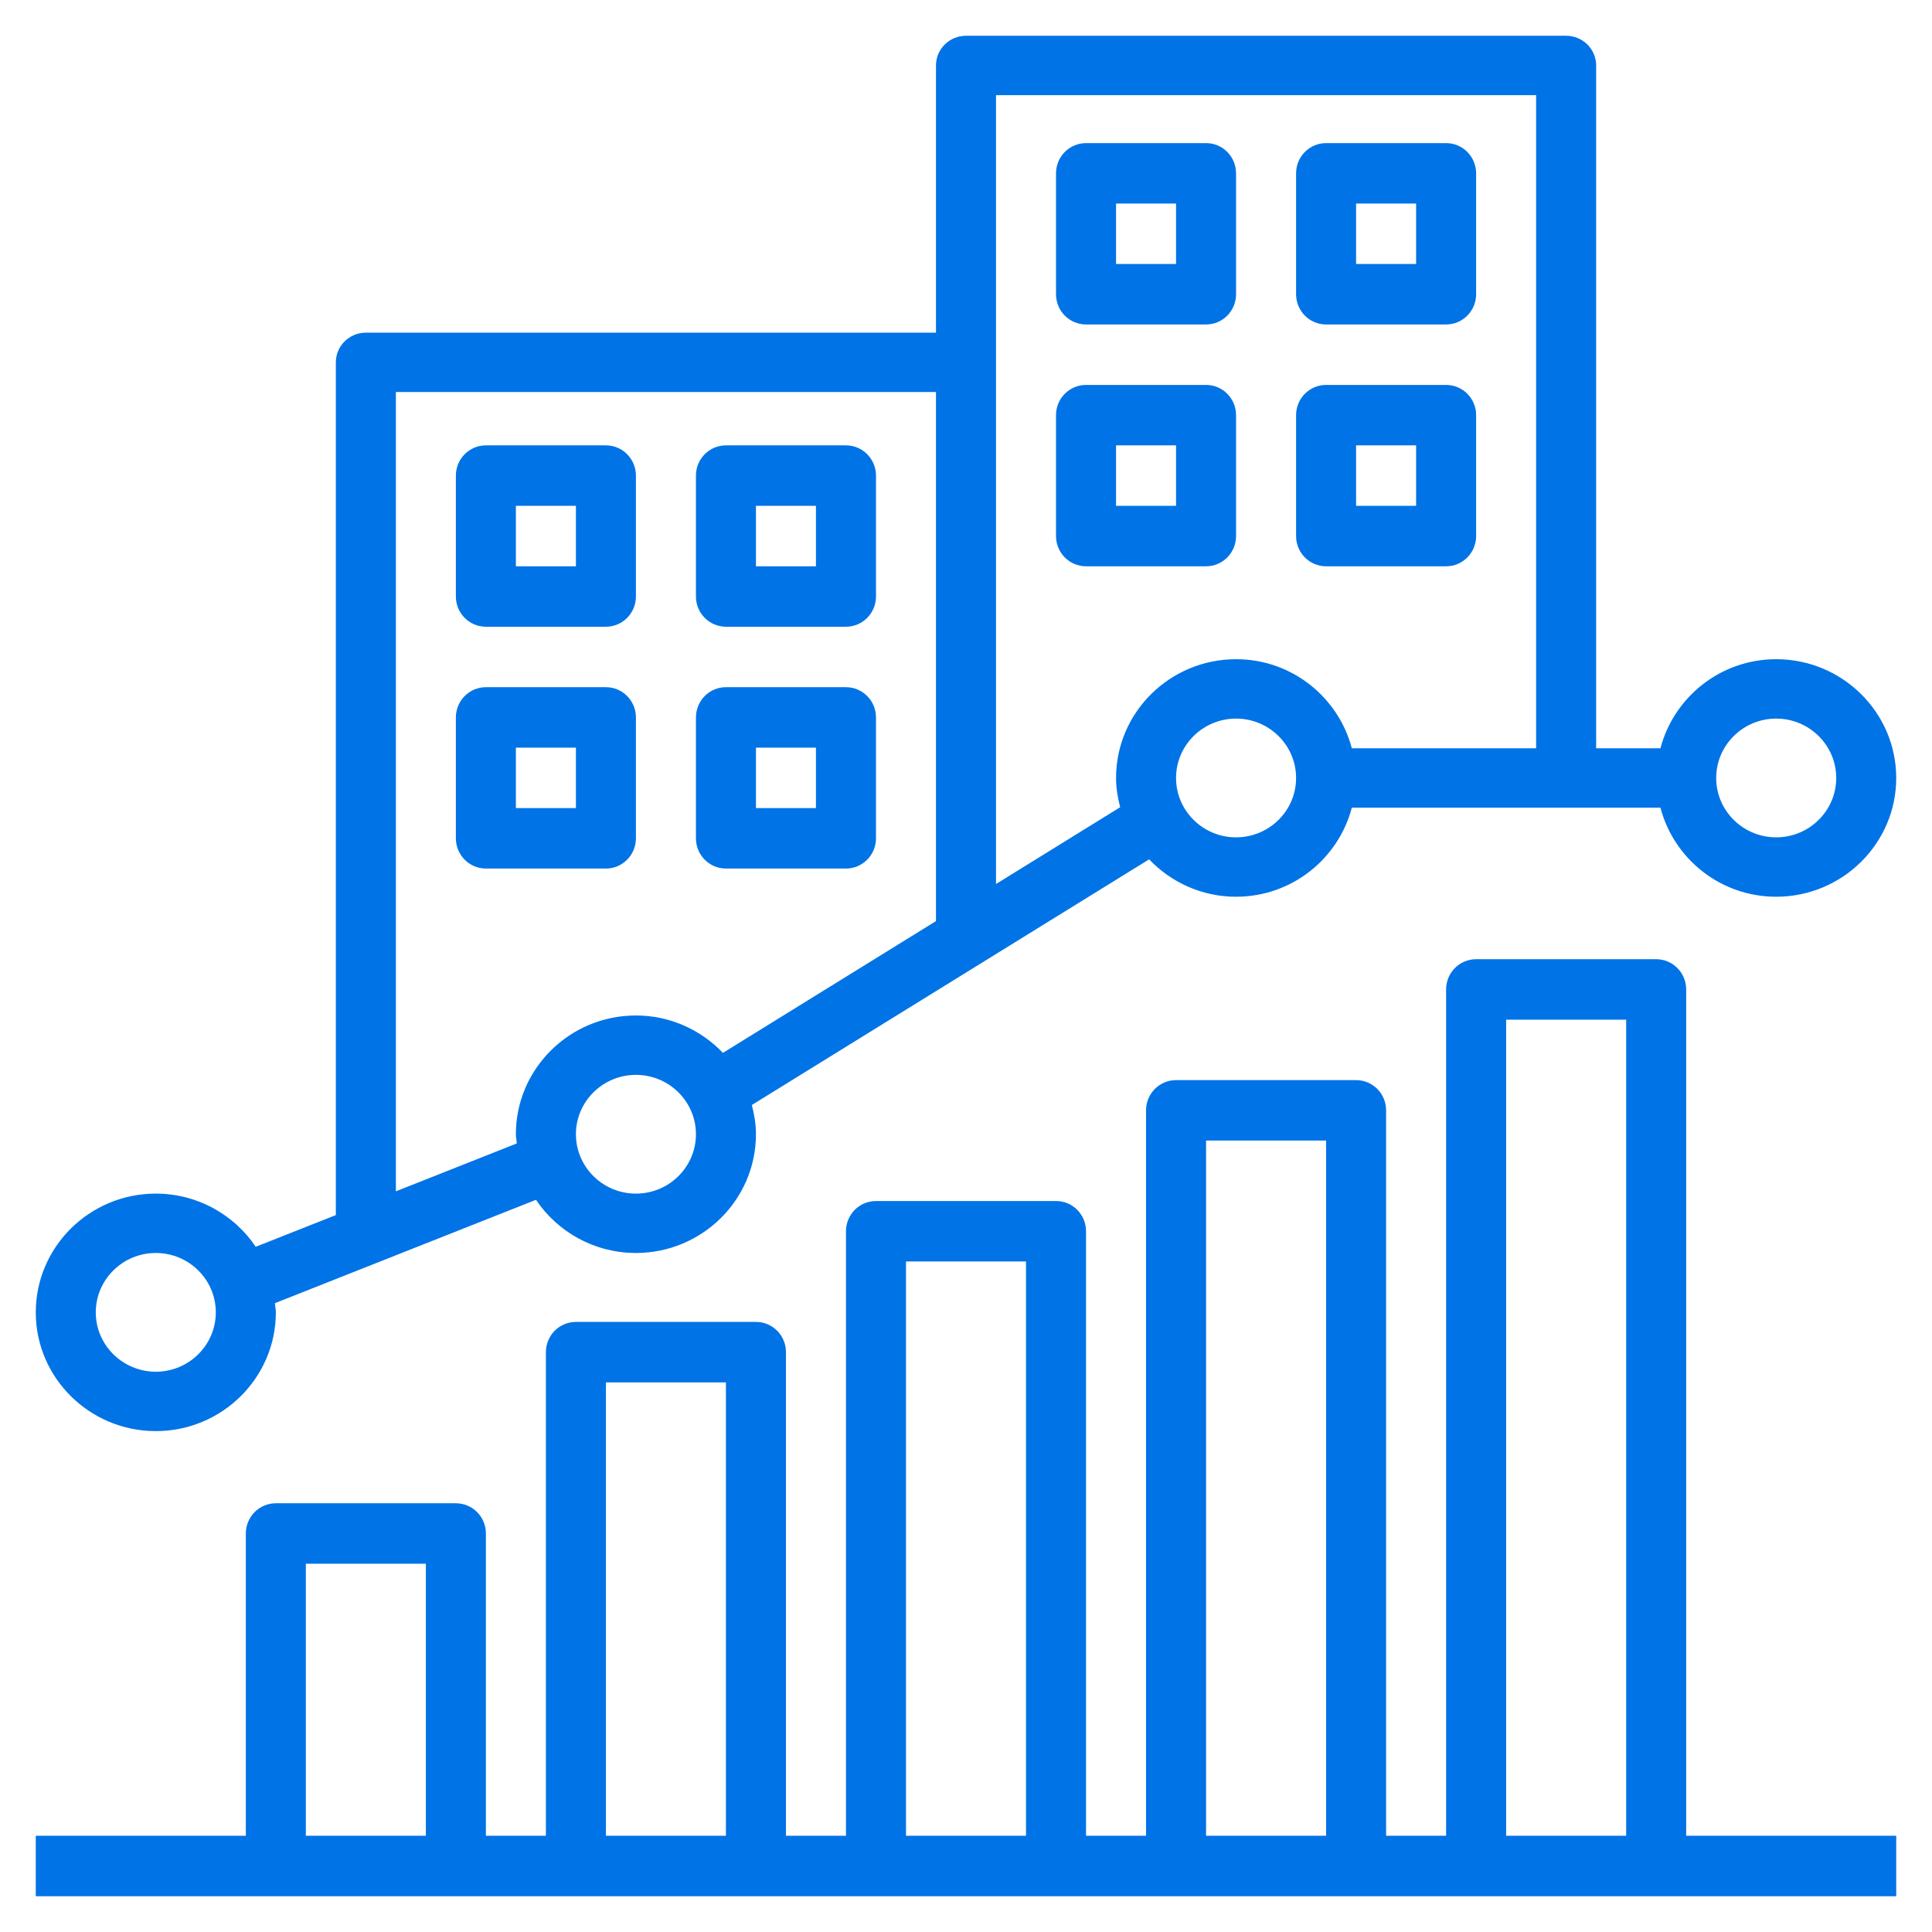
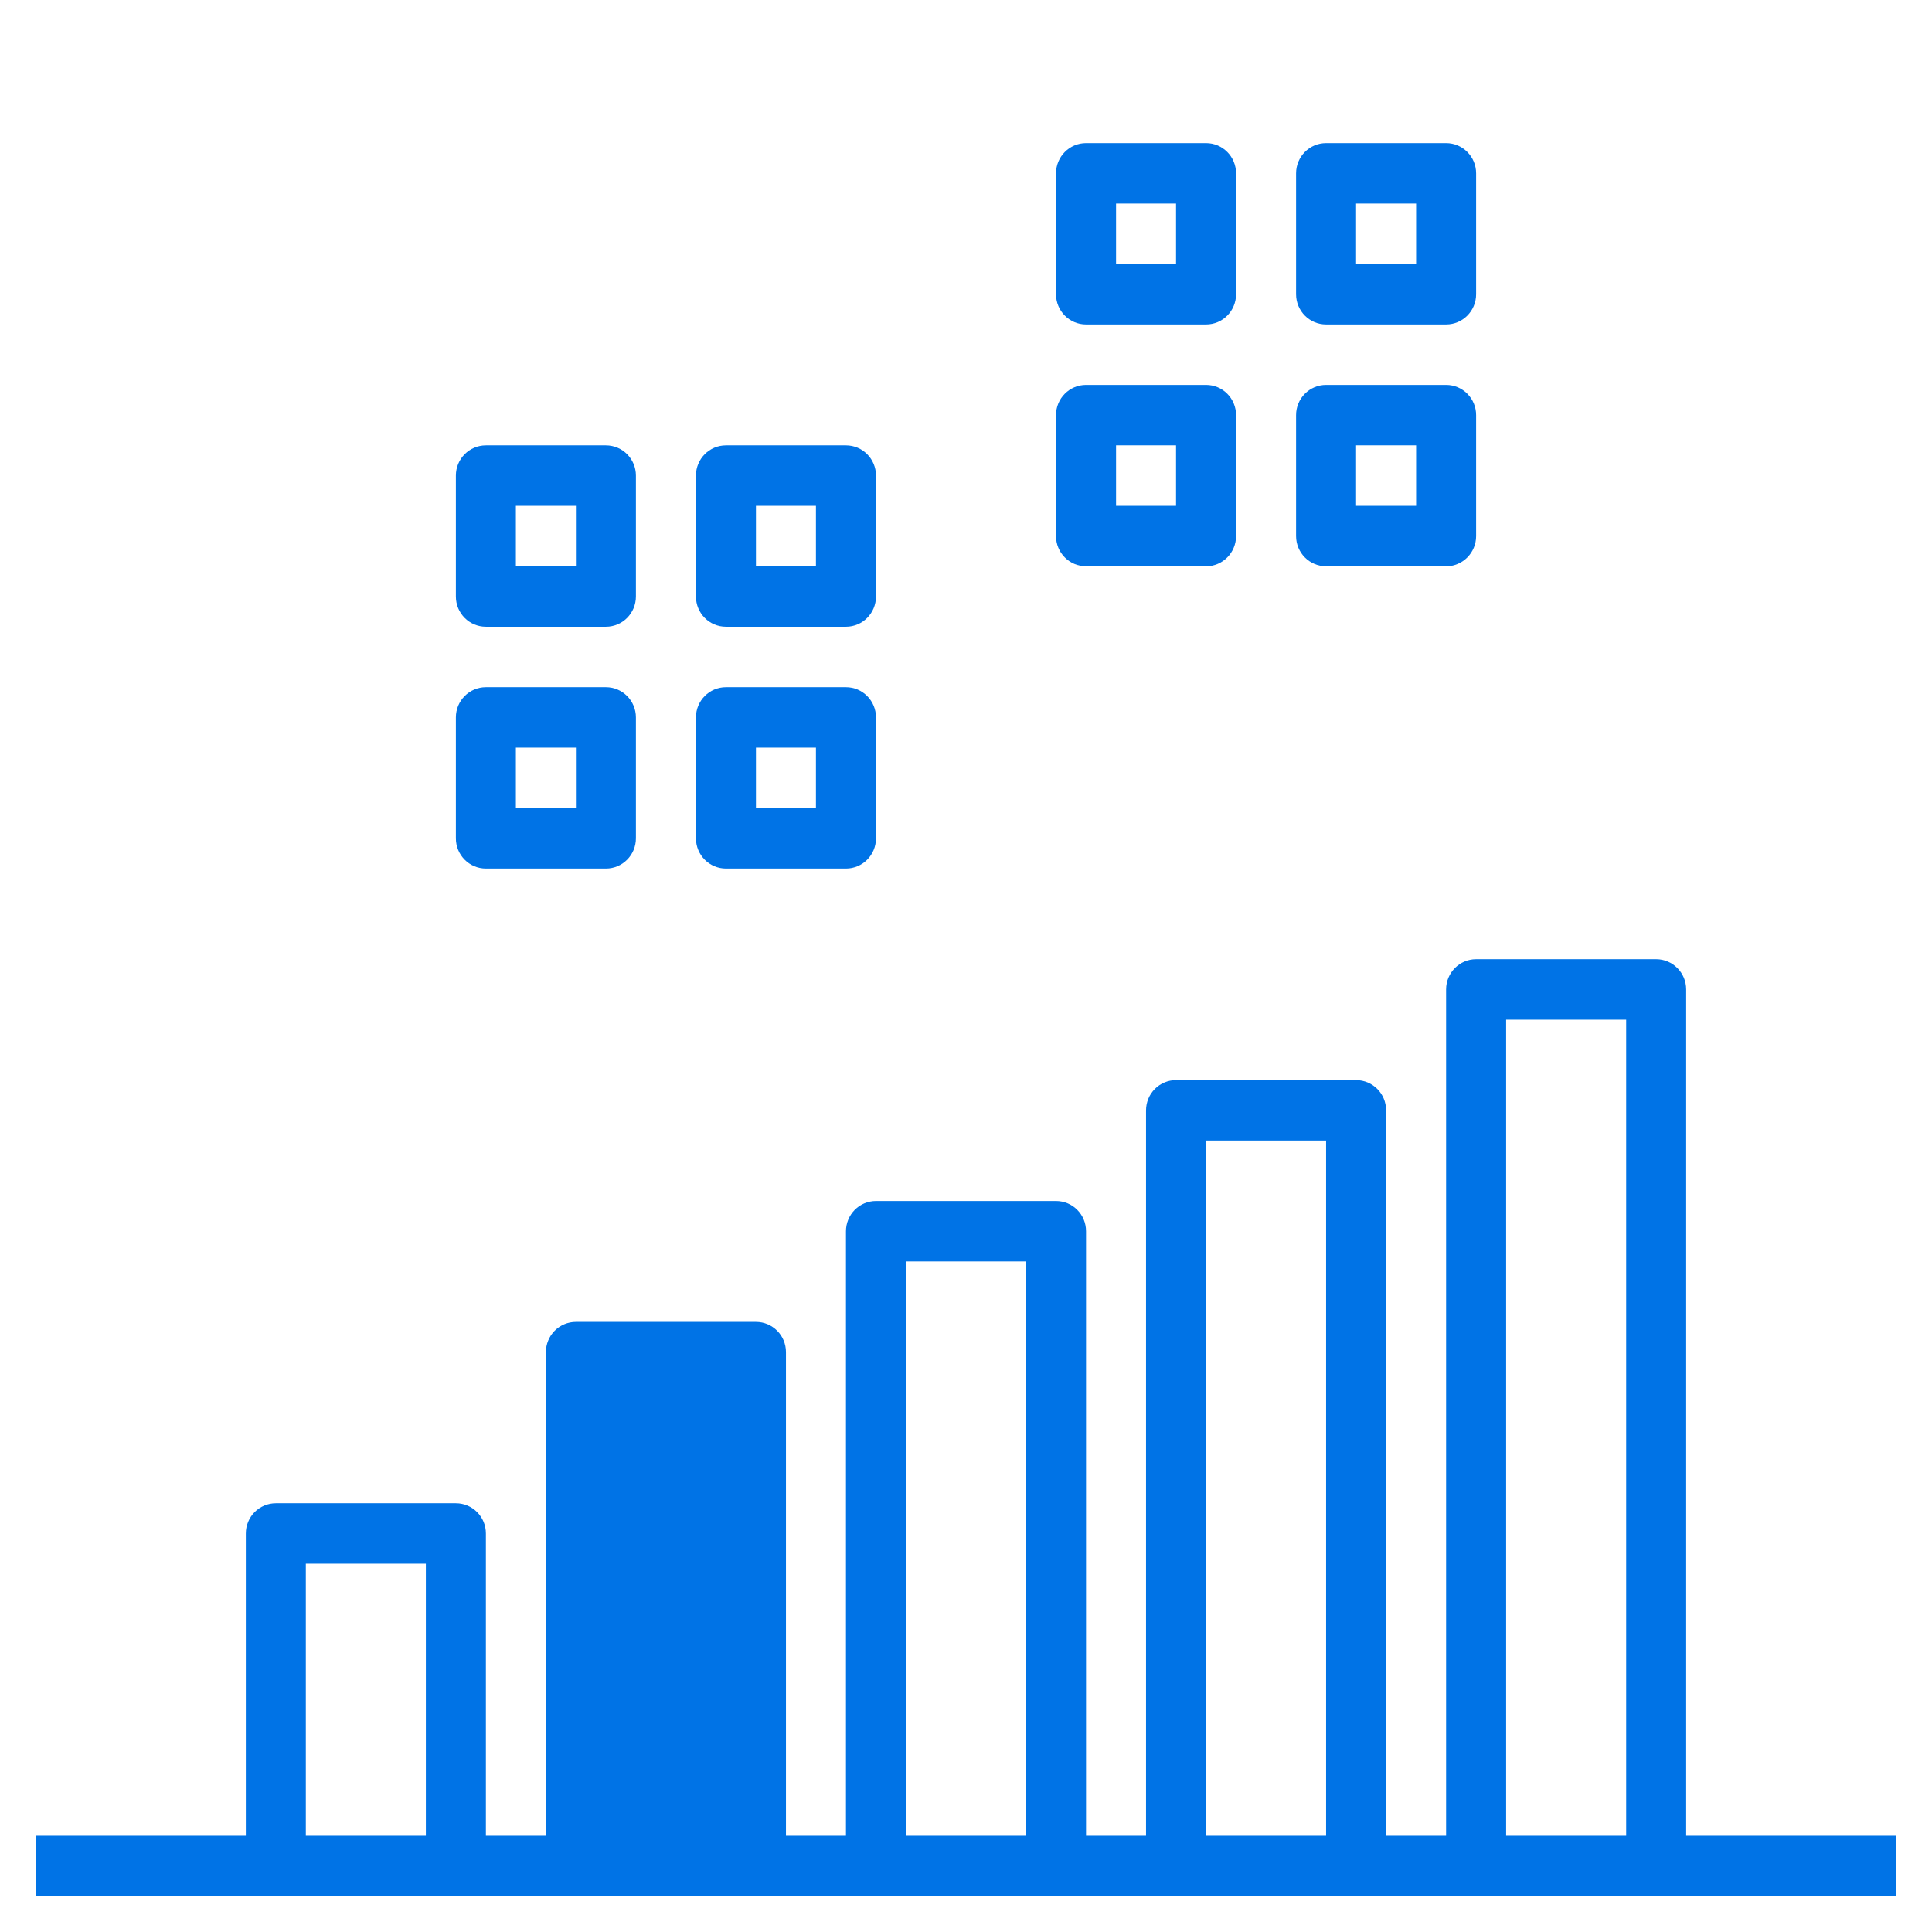
<svg xmlns="http://www.w3.org/2000/svg" width="54" height="54" viewBox="0 0 54 54" fill="none">
-   <path d="M4.355 40C6.205 40 7.71 38.511 7.71 36.681C7.71 36.593 7.69 36.51 7.684 36.424L14.981 33.535C15.583 34.43 16.609 35.021 17.774 35.021C19.624 35.021 21.129 33.533 21.129 31.702C21.129 31.419 21.082 31.148 21.014 30.885L32.118 24.019C32.729 24.659 33.59 25.064 34.548 25.064C36.107 25.064 37.409 24.002 37.784 22.575H46.41C46.784 24.002 48.086 25.064 49.645 25.064C51.495 25.064 53 23.575 53 21.745C53 19.914 51.495 18.425 49.645 18.425C48.086 18.425 46.784 19.488 46.41 20.915H44.613V1.83C44.613 1.372 44.238 1 43.774 1H27C26.536 1 26.161 1.372 26.161 1.83V9.298H10.226C9.762 9.298 9.387 9.67 9.387 10.128V33.962L7.148 34.848C6.546 33.953 5.52 33.362 4.355 33.362C2.505 33.362 1 34.85 1 36.681C1 38.511 2.505 40 4.355 40ZM49.645 20.085C50.57 20.085 51.323 20.829 51.323 21.745C51.323 22.66 50.57 23.404 49.645 23.404C48.72 23.404 47.968 22.66 47.968 21.745C47.968 20.829 48.72 20.085 49.645 20.085ZM17.774 33.362C16.849 33.362 16.097 32.617 16.097 31.702C16.097 30.787 16.849 30.043 17.774 30.043C18.699 30.043 19.452 30.787 19.452 31.702C19.452 32.617 18.699 33.362 17.774 33.362ZM34.548 23.404C33.623 23.404 32.871 22.66 32.871 21.745C32.871 20.829 33.623 20.085 34.548 20.085C35.474 20.085 36.226 20.829 36.226 21.745C36.226 22.66 35.474 23.404 34.548 23.404ZM27.839 2.66H42.935V20.915H37.784C37.409 19.488 36.107 18.425 34.548 18.425C32.698 18.425 31.194 19.914 31.194 21.745C31.194 22.028 31.241 22.299 31.309 22.562L27.839 24.708V2.66ZM11.065 10.957H26.161V25.745L20.206 29.428C19.593 28.788 18.733 28.383 17.774 28.383C15.924 28.383 14.419 29.872 14.419 31.702C14.419 31.79 14.439 31.873 14.445 31.959L11.065 33.298V10.957ZM4.355 35.021C5.28 35.021 6.032 35.766 6.032 36.681C6.032 37.596 5.28 38.34 4.355 38.34C3.43 38.34 2.677 37.596 2.677 36.681C2.677 35.766 3.43 35.021 4.355 35.021Z" fill="#0073E6" />
-   <path d="M47.129 27.655C47.129 27.189 46.754 26.81 46.29 26.81H41.258C40.794 26.81 40.419 27.189 40.419 27.655V51.31H38.742V31.035C38.742 30.567 38.367 30.19 37.903 30.19H32.871C32.761 30.189 32.652 30.211 32.55 30.254C32.448 30.296 32.355 30.358 32.278 30.437C32.2 30.515 32.138 30.608 32.096 30.711C32.054 30.814 32.032 30.924 32.032 31.035V51.31H30.355V34.414C30.355 33.946 29.98 33.569 29.516 33.569H24.484C24.374 33.569 24.265 33.591 24.163 33.633C24.061 33.675 23.968 33.738 23.89 33.816C23.813 33.895 23.751 33.988 23.709 34.09C23.667 34.193 23.645 34.303 23.645 34.414V51.31H21.968V37.793C21.968 37.326 21.593 36.948 21.129 36.948H16.097C15.987 36.948 15.877 36.97 15.776 37.012C15.674 37.055 15.581 37.117 15.503 37.195C15.425 37.274 15.364 37.367 15.322 37.47C15.28 37.572 15.258 37.682 15.258 37.793V51.31H13.581V42.862C13.581 42.395 13.206 42.017 12.742 42.017H7.71C7.599 42.017 7.49 42.039 7.389 42.081C7.287 42.124 7.194 42.186 7.116 42.264C7.038 42.343 6.977 42.436 6.935 42.539C6.892 42.641 6.871 42.751 6.871 42.862V51.31H1V53H53V51.31H47.129V27.655ZM42.097 28.5H45.452V51.31H42.097V28.5ZM33.71 31.879H37.065V51.31H33.71V31.879ZM25.323 35.259H28.677V51.31H25.323V35.259ZM16.936 38.638H20.29V51.31H16.936V38.638ZM8.548 43.707H11.903V51.31H8.548V43.707ZM13.581 17.517H16.936C17.399 17.517 17.774 17.139 17.774 16.672V13.293C17.774 12.827 17.399 12.448 16.936 12.448H13.581C13.117 12.448 12.742 12.827 12.742 13.293V16.672C12.742 17.139 13.117 17.517 13.581 17.517ZM14.419 14.138H16.097V15.828H14.419V14.138ZM20.29 17.517H23.645C24.109 17.517 24.484 17.139 24.484 16.672V13.293C24.484 12.827 24.109 12.448 23.645 12.448H20.29C19.826 12.448 19.452 12.827 19.452 13.293V16.672C19.452 17.139 19.826 17.517 20.29 17.517ZM21.129 14.138H22.806V15.828H21.129V14.138ZM17.774 23.431V20.052C17.774 19.586 17.399 19.207 16.936 19.207H13.581C13.117 19.207 12.742 19.586 12.742 20.052V23.431C12.742 23.897 13.117 24.276 13.581 24.276H16.936C17.399 24.276 17.774 23.897 17.774 23.431ZM16.097 22.586H14.419V20.897H16.097V22.586ZM20.29 24.276H23.645C24.109 24.276 24.484 23.897 24.484 23.431V20.052C24.484 19.586 24.109 19.207 23.645 19.207H20.29C19.826 19.207 19.452 19.586 19.452 20.052V23.431C19.452 23.897 19.826 24.276 20.29 24.276ZM21.129 20.897H22.806V22.586H21.129V20.897ZM30.355 9.069H33.71C34.174 9.069 34.548 8.69 34.548 8.224V4.845C34.548 4.379 34.174 4 33.71 4H30.355C29.891 4 29.516 4.379 29.516 4.845V8.224C29.516 8.69 29.891 9.069 30.355 9.069ZM31.194 5.69H32.871V7.379H31.194V5.69ZM37.065 9.069H40.419C40.883 9.069 41.258 8.69 41.258 8.224V4.845C41.258 4.379 40.883 4 40.419 4H37.065C36.6 4 36.226 4.379 36.226 4.845V8.224C36.226 8.69 36.6 9.069 37.065 9.069ZM37.903 5.69H39.581V7.379H37.903V5.69ZM30.355 15.828H33.71C34.174 15.828 34.548 15.449 34.548 14.983V11.603C34.548 11.137 34.174 10.759 33.71 10.759H30.355C29.891 10.759 29.516 11.137 29.516 11.603V14.983C29.516 15.449 29.891 15.828 30.355 15.828ZM31.194 12.448H32.871V14.138H31.194V12.448ZM37.065 15.828H40.419C40.883 15.828 41.258 15.449 41.258 14.983V11.603C41.258 11.137 40.883 10.759 40.419 10.759H37.065C36.6 10.759 36.226 11.137 36.226 11.603V14.983C36.226 15.449 36.6 15.828 37.065 15.828ZM37.903 12.448H39.581V14.138H37.903V12.448Z" fill="#0073E6" />
+   <path d="M47.129 27.655C47.129 27.189 46.754 26.81 46.29 26.81H41.258C40.794 26.81 40.419 27.189 40.419 27.655V51.31H38.742V31.035C38.742 30.567 38.367 30.19 37.903 30.19H32.871C32.761 30.189 32.652 30.211 32.55 30.254C32.448 30.296 32.355 30.358 32.278 30.437C32.2 30.515 32.138 30.608 32.096 30.711C32.054 30.814 32.032 30.924 32.032 31.035V51.31H30.355V34.414C30.355 33.946 29.98 33.569 29.516 33.569H24.484C24.374 33.569 24.265 33.591 24.163 33.633C24.061 33.675 23.968 33.738 23.89 33.816C23.813 33.895 23.751 33.988 23.709 34.09C23.667 34.193 23.645 34.303 23.645 34.414V51.31H21.968V37.793C21.968 37.326 21.593 36.948 21.129 36.948H16.097C15.987 36.948 15.877 36.97 15.776 37.012C15.674 37.055 15.581 37.117 15.503 37.195C15.425 37.274 15.364 37.367 15.322 37.47C15.28 37.572 15.258 37.682 15.258 37.793V51.31H13.581V42.862C13.581 42.395 13.206 42.017 12.742 42.017H7.71C7.599 42.017 7.49 42.039 7.389 42.081C7.287 42.124 7.194 42.186 7.116 42.264C7.038 42.343 6.977 42.436 6.935 42.539C6.892 42.641 6.871 42.751 6.871 42.862V51.31H1V53H53V51.31H47.129V27.655ZM42.097 28.5H45.452V51.31H42.097V28.5ZM33.71 31.879H37.065V51.31H33.71V31.879ZM25.323 35.259H28.677V51.31H25.323V35.259ZM16.936 38.638V51.31H16.936V38.638ZM8.548 43.707H11.903V51.31H8.548V43.707ZM13.581 17.517H16.936C17.399 17.517 17.774 17.139 17.774 16.672V13.293C17.774 12.827 17.399 12.448 16.936 12.448H13.581C13.117 12.448 12.742 12.827 12.742 13.293V16.672C12.742 17.139 13.117 17.517 13.581 17.517ZM14.419 14.138H16.097V15.828H14.419V14.138ZM20.29 17.517H23.645C24.109 17.517 24.484 17.139 24.484 16.672V13.293C24.484 12.827 24.109 12.448 23.645 12.448H20.29C19.826 12.448 19.452 12.827 19.452 13.293V16.672C19.452 17.139 19.826 17.517 20.29 17.517ZM21.129 14.138H22.806V15.828H21.129V14.138ZM17.774 23.431V20.052C17.774 19.586 17.399 19.207 16.936 19.207H13.581C13.117 19.207 12.742 19.586 12.742 20.052V23.431C12.742 23.897 13.117 24.276 13.581 24.276H16.936C17.399 24.276 17.774 23.897 17.774 23.431ZM16.097 22.586H14.419V20.897H16.097V22.586ZM20.29 24.276H23.645C24.109 24.276 24.484 23.897 24.484 23.431V20.052C24.484 19.586 24.109 19.207 23.645 19.207H20.29C19.826 19.207 19.452 19.586 19.452 20.052V23.431C19.452 23.897 19.826 24.276 20.29 24.276ZM21.129 20.897H22.806V22.586H21.129V20.897ZM30.355 9.069H33.71C34.174 9.069 34.548 8.69 34.548 8.224V4.845C34.548 4.379 34.174 4 33.71 4H30.355C29.891 4 29.516 4.379 29.516 4.845V8.224C29.516 8.69 29.891 9.069 30.355 9.069ZM31.194 5.69H32.871V7.379H31.194V5.69ZM37.065 9.069H40.419C40.883 9.069 41.258 8.69 41.258 8.224V4.845C41.258 4.379 40.883 4 40.419 4H37.065C36.6 4 36.226 4.379 36.226 4.845V8.224C36.226 8.69 36.6 9.069 37.065 9.069ZM37.903 5.69H39.581V7.379H37.903V5.69ZM30.355 15.828H33.71C34.174 15.828 34.548 15.449 34.548 14.983V11.603C34.548 11.137 34.174 10.759 33.71 10.759H30.355C29.891 10.759 29.516 11.137 29.516 11.603V14.983C29.516 15.449 29.891 15.828 30.355 15.828ZM31.194 12.448H32.871V14.138H31.194V12.448ZM37.065 15.828H40.419C40.883 15.828 41.258 15.449 41.258 14.983V11.603C41.258 11.137 40.883 10.759 40.419 10.759H37.065C36.6 10.759 36.226 11.137 36.226 11.603V14.983C36.226 15.449 36.6 15.828 37.065 15.828ZM37.903 12.448H39.581V14.138H37.903V12.448Z" fill="#0073E6" />
</svg>